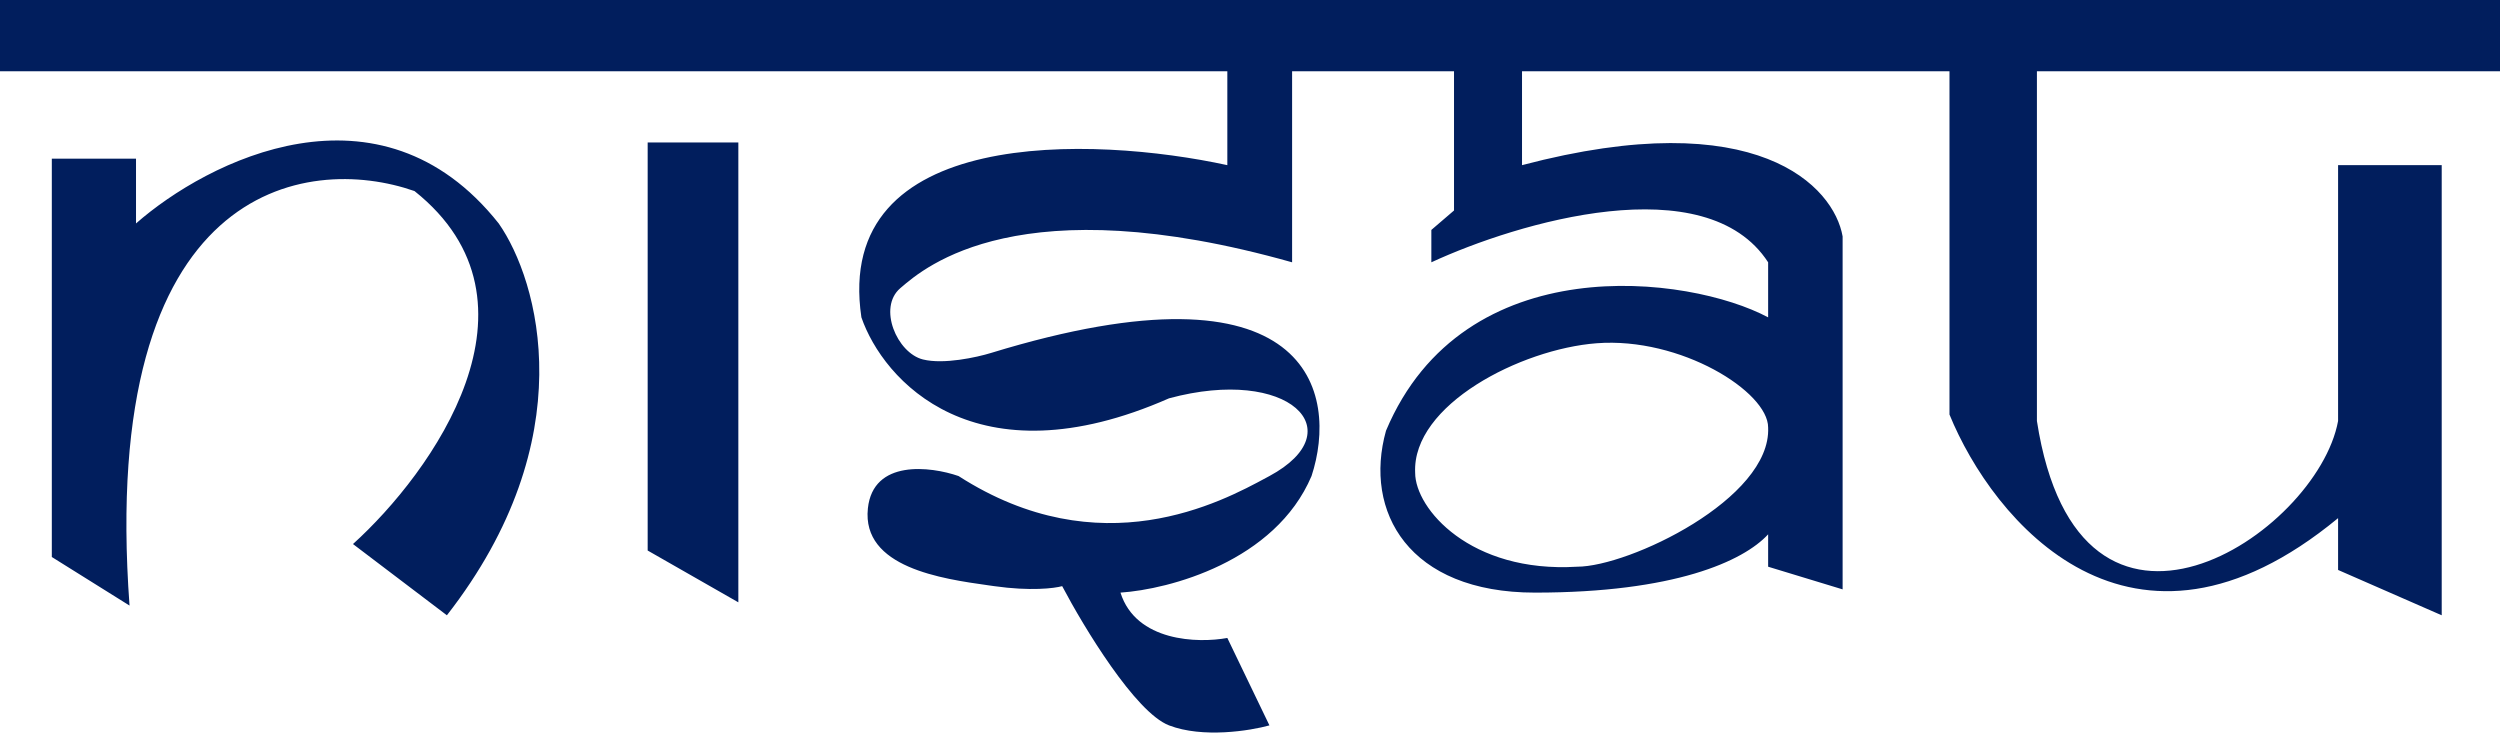
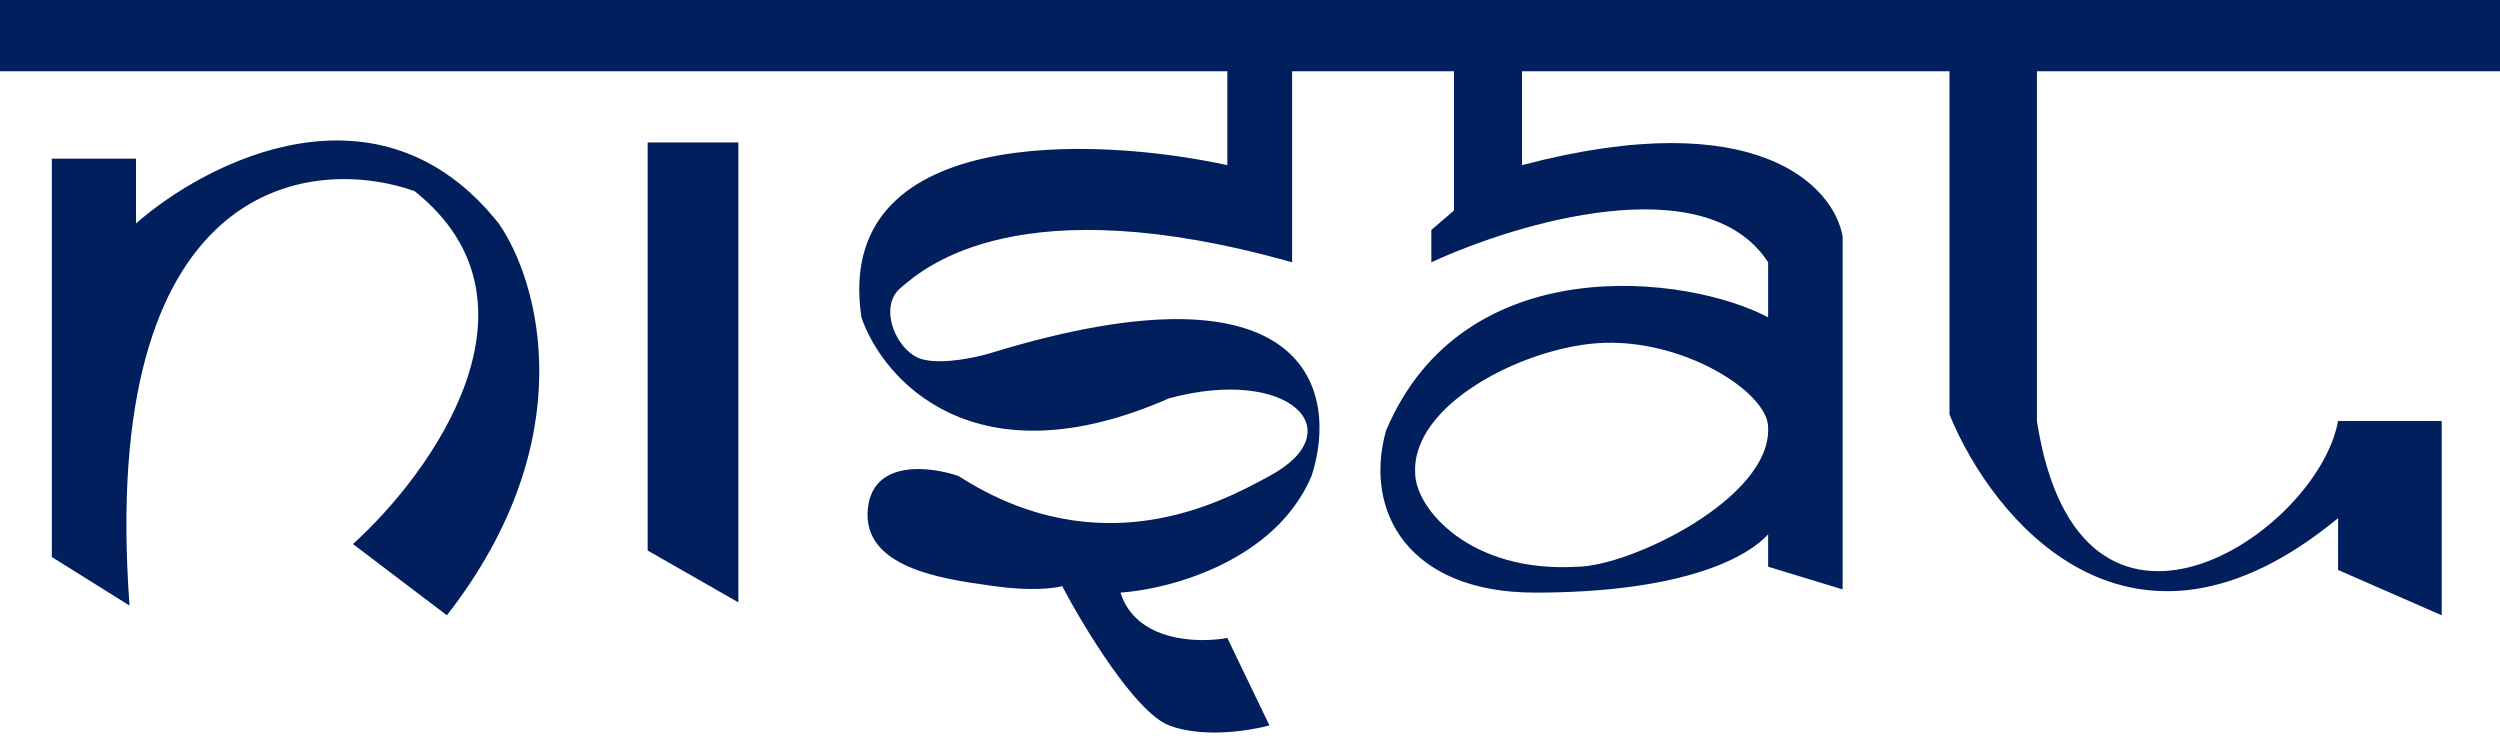
<svg xmlns="http://www.w3.org/2000/svg" width="400" height="118" viewBox="0 0 400 118" fill="none">
-   <path fill-rule="evenodd" clip-rule="evenodd" d="M0 0H400V11.399H325.907V67.358C332.642 110.881 370.768 85.492 374.093 67.358V26.425H390.674V98.446L374.093 91.192V82.902C340.933 110.259 318.826 83.247 311.917 66.321V11.399H243.523V26.425C281.244 16.477 293.437 29.879 294.819 37.824V94.3L282.902 90.674V85.492C278.929 89.81 267.879 94.819 245.596 94.819C225.389 94.819 218.135 81.865 221.762 68.912C234.197 39.378 270.294 44.041 282.902 50.777V41.969C272.953 26.632 242.832 35.579 229.016 41.969V36.788L232.642 33.679V11.399H206.736V41.969C163.185 29.672 148.007 42.709 144.167 46.006L144.041 46.114C140.415 49.223 143.523 56.477 147.668 57.513C150.984 58.342 156.304 57.167 158.549 56.477C209.948 40.725 214.162 63.04 209.845 76.166C204.041 89.845 187.047 94.3 179.275 94.819C181.762 102.694 191.71 102.936 196.373 102.073L203.109 116.062C200 116.926 192.435 118.135 187.047 116.062C181.658 113.99 173.402 100.345 169.948 93.782C168.739 94.128 164.87 94.611 159.067 93.782C158.78 93.741 158.483 93.7 158.176 93.656C150.73 92.61 137.865 90.802 138.86 81.347C139.689 73.472 148.877 74.611 153.368 76.166C176.084 90.769 195.445 80.307 202.654 76.411C202.811 76.326 202.963 76.244 203.109 76.166C216.58 68.912 206.218 58.549 187.047 63.731C155.959 77.409 141.278 60.794 137.824 50.777C133.264 20.104 174.957 21.762 196.373 26.425V11.399H0V0ZM8.29 89.119L20.725 96.891C15.751 29.326 49.05 24.525 66.321 30.57C88.705 48.394 69.085 75.648 56.477 87.047L71.503 98.446C93.472 70.259 86.183 44.905 79.793 35.751C60.725 11.71 33.161 25.734 21.762 35.751V25.389H8.29V89.119ZM103.627 22.798H118.135V96.373L103.627 88.083V22.798ZM252.332 90.674C260.63 90.674 283.42 79.793 282.902 68.394C282.902 62.671 268.912 53.886 255.44 54.922C243.349 55.852 225.907 64.767 226.425 75.648C226.425 81.371 235.233 91.71 252.332 90.674Z" fill="#011E5D" />
+   <path fill-rule="evenodd" clip-rule="evenodd" d="M0 0H400V11.399H325.907V67.358C332.642 110.881 370.768 85.492 374.093 67.358H390.674V98.446L374.093 91.192V82.902C340.933 110.259 318.826 83.247 311.917 66.321V11.399H243.523V26.425C281.244 16.477 293.437 29.879 294.819 37.824V94.3L282.902 90.674V85.492C278.929 89.81 267.879 94.819 245.596 94.819C225.389 94.819 218.135 81.865 221.762 68.912C234.197 39.378 270.294 44.041 282.902 50.777V41.969C272.953 26.632 242.832 35.579 229.016 41.969V36.788L232.642 33.679V11.399H206.736V41.969C163.185 29.672 148.007 42.709 144.167 46.006L144.041 46.114C140.415 49.223 143.523 56.477 147.668 57.513C150.984 58.342 156.304 57.167 158.549 56.477C209.948 40.725 214.162 63.04 209.845 76.166C204.041 89.845 187.047 94.3 179.275 94.819C181.762 102.694 191.71 102.936 196.373 102.073L203.109 116.062C200 116.926 192.435 118.135 187.047 116.062C181.658 113.99 173.402 100.345 169.948 93.782C168.739 94.128 164.87 94.611 159.067 93.782C158.78 93.741 158.483 93.7 158.176 93.656C150.73 92.61 137.865 90.802 138.86 81.347C139.689 73.472 148.877 74.611 153.368 76.166C176.084 90.769 195.445 80.307 202.654 76.411C202.811 76.326 202.963 76.244 203.109 76.166C216.58 68.912 206.218 58.549 187.047 63.731C155.959 77.409 141.278 60.794 137.824 50.777C133.264 20.104 174.957 21.762 196.373 26.425V11.399H0V0ZM8.29 89.119L20.725 96.891C15.751 29.326 49.05 24.525 66.321 30.57C88.705 48.394 69.085 75.648 56.477 87.047L71.503 98.446C93.472 70.259 86.183 44.905 79.793 35.751C60.725 11.71 33.161 25.734 21.762 35.751V25.389H8.29V89.119ZM103.627 22.798H118.135V96.373L103.627 88.083V22.798ZM252.332 90.674C260.63 90.674 283.42 79.793 282.902 68.394C282.902 62.671 268.912 53.886 255.44 54.922C243.349 55.852 225.907 64.767 226.425 75.648C226.425 81.371 235.233 91.71 252.332 90.674Z" fill="#011E5D" />
</svg>